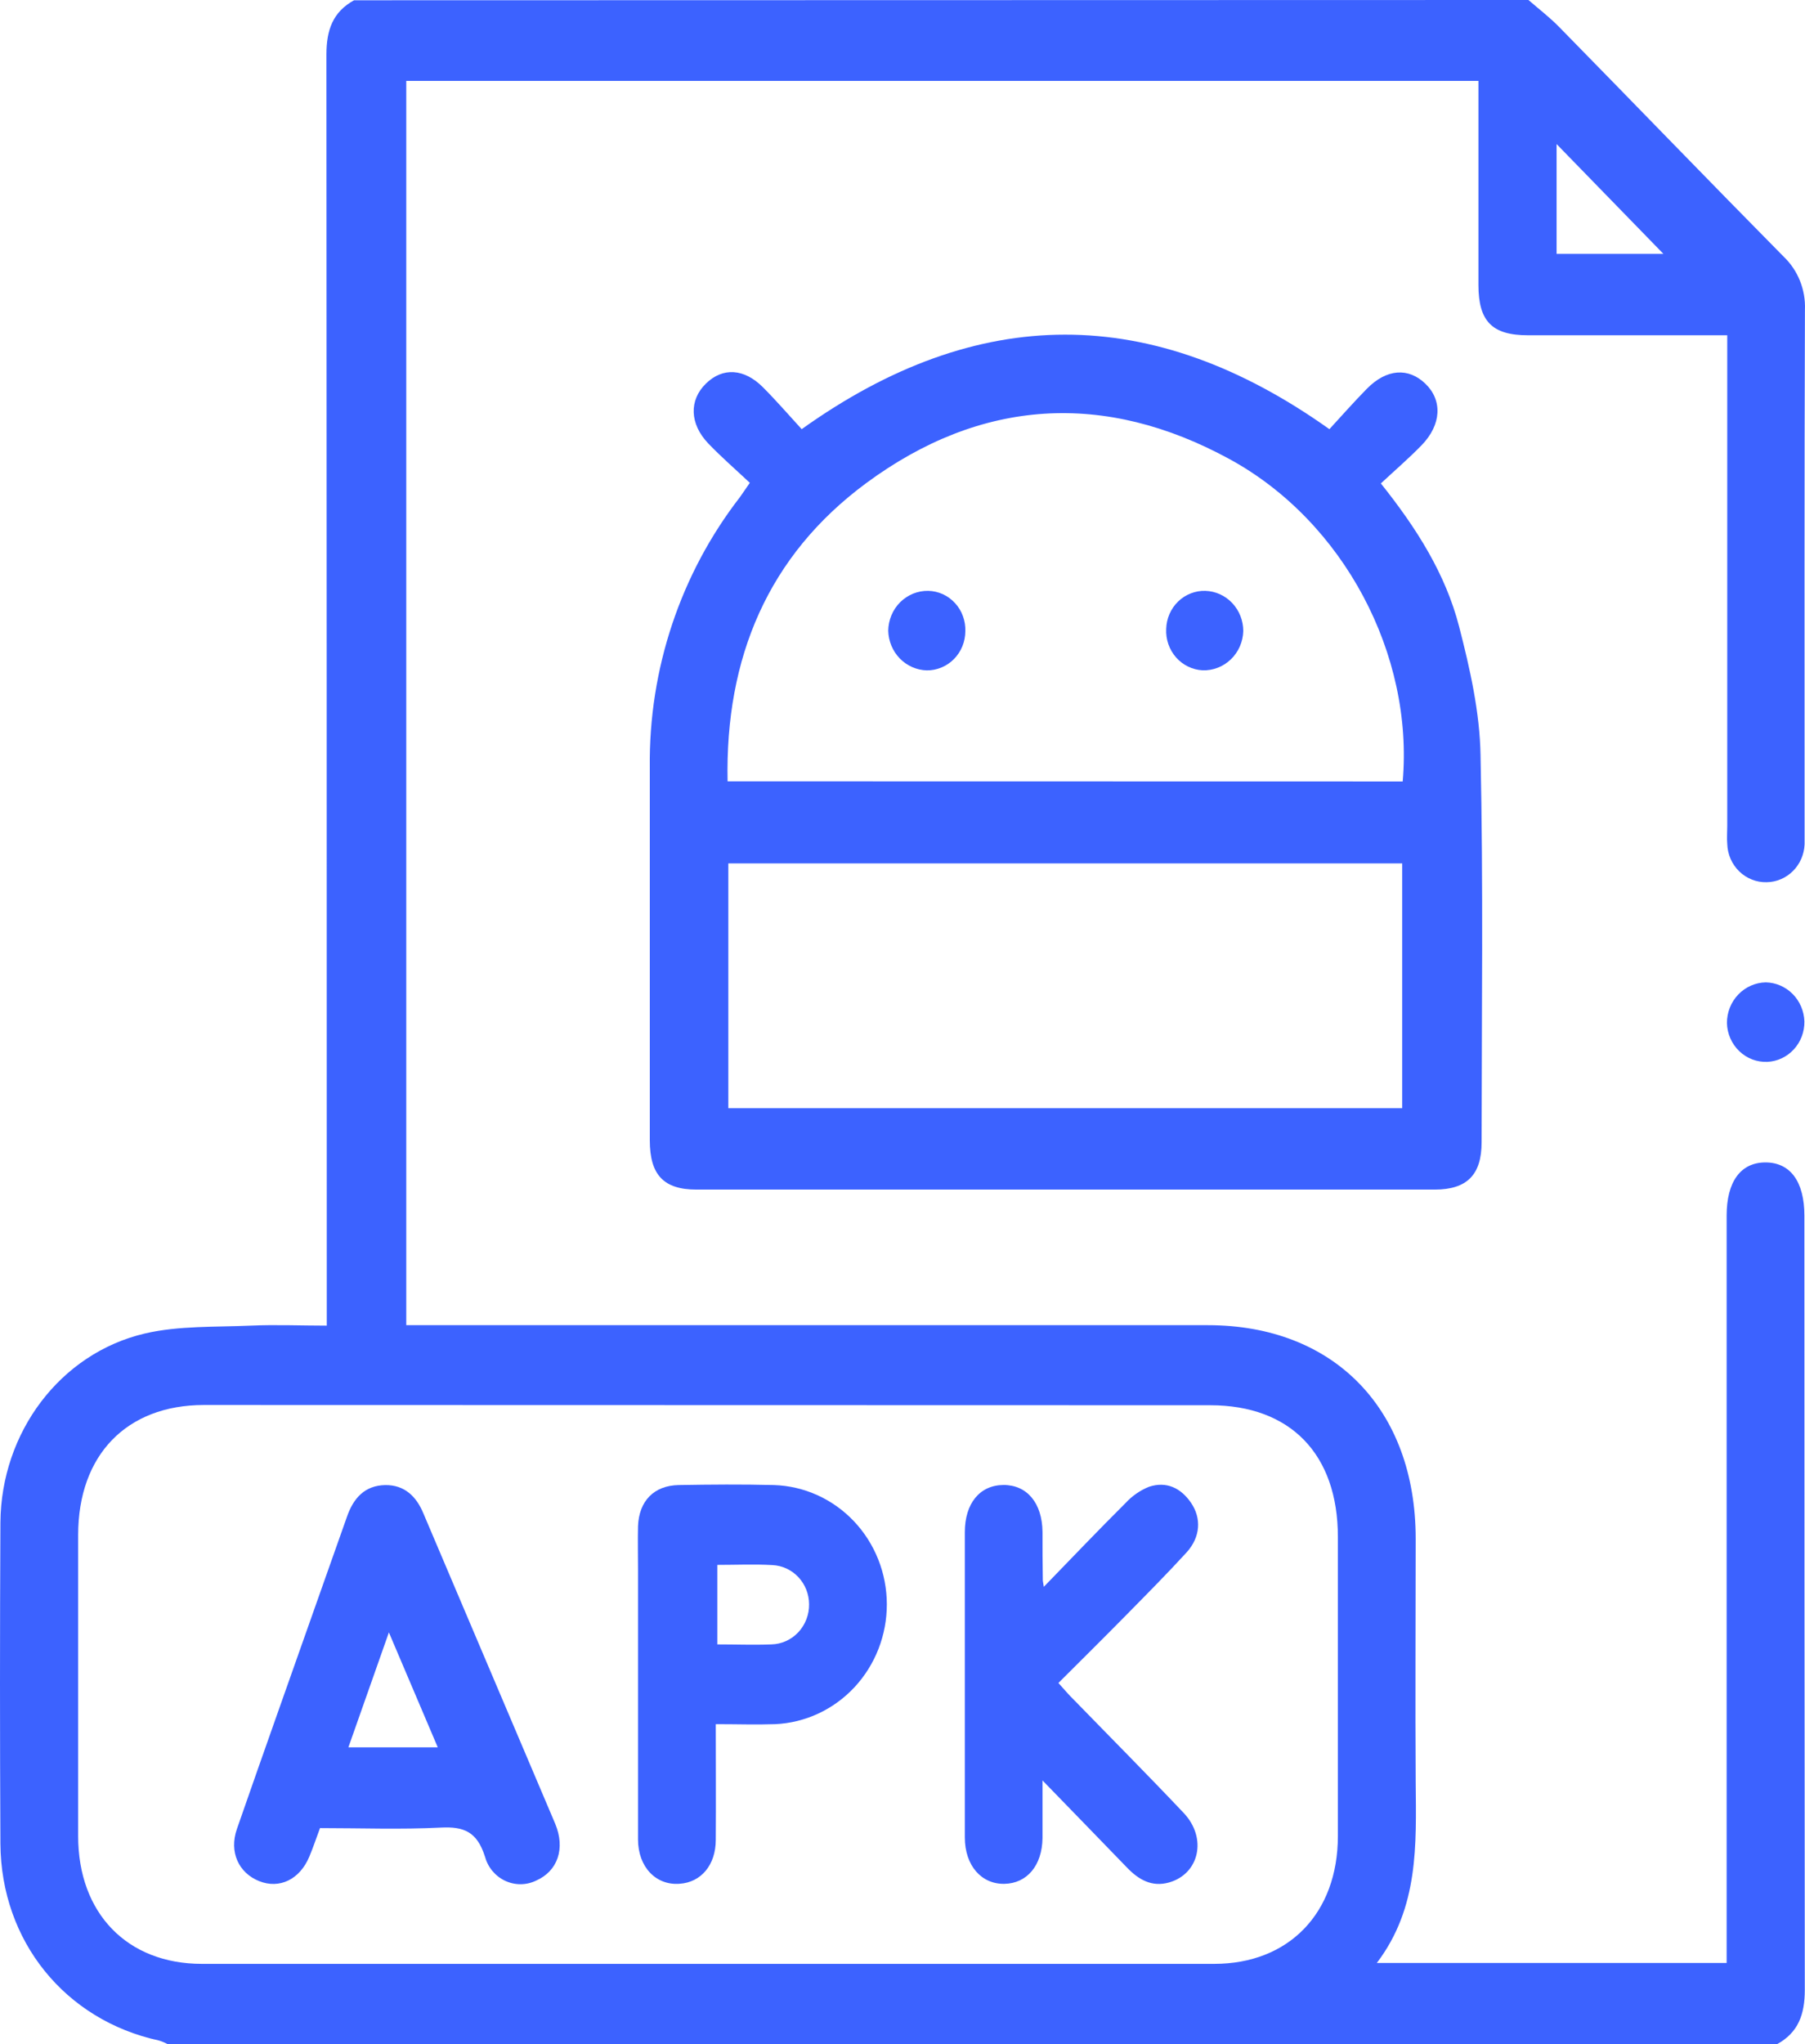
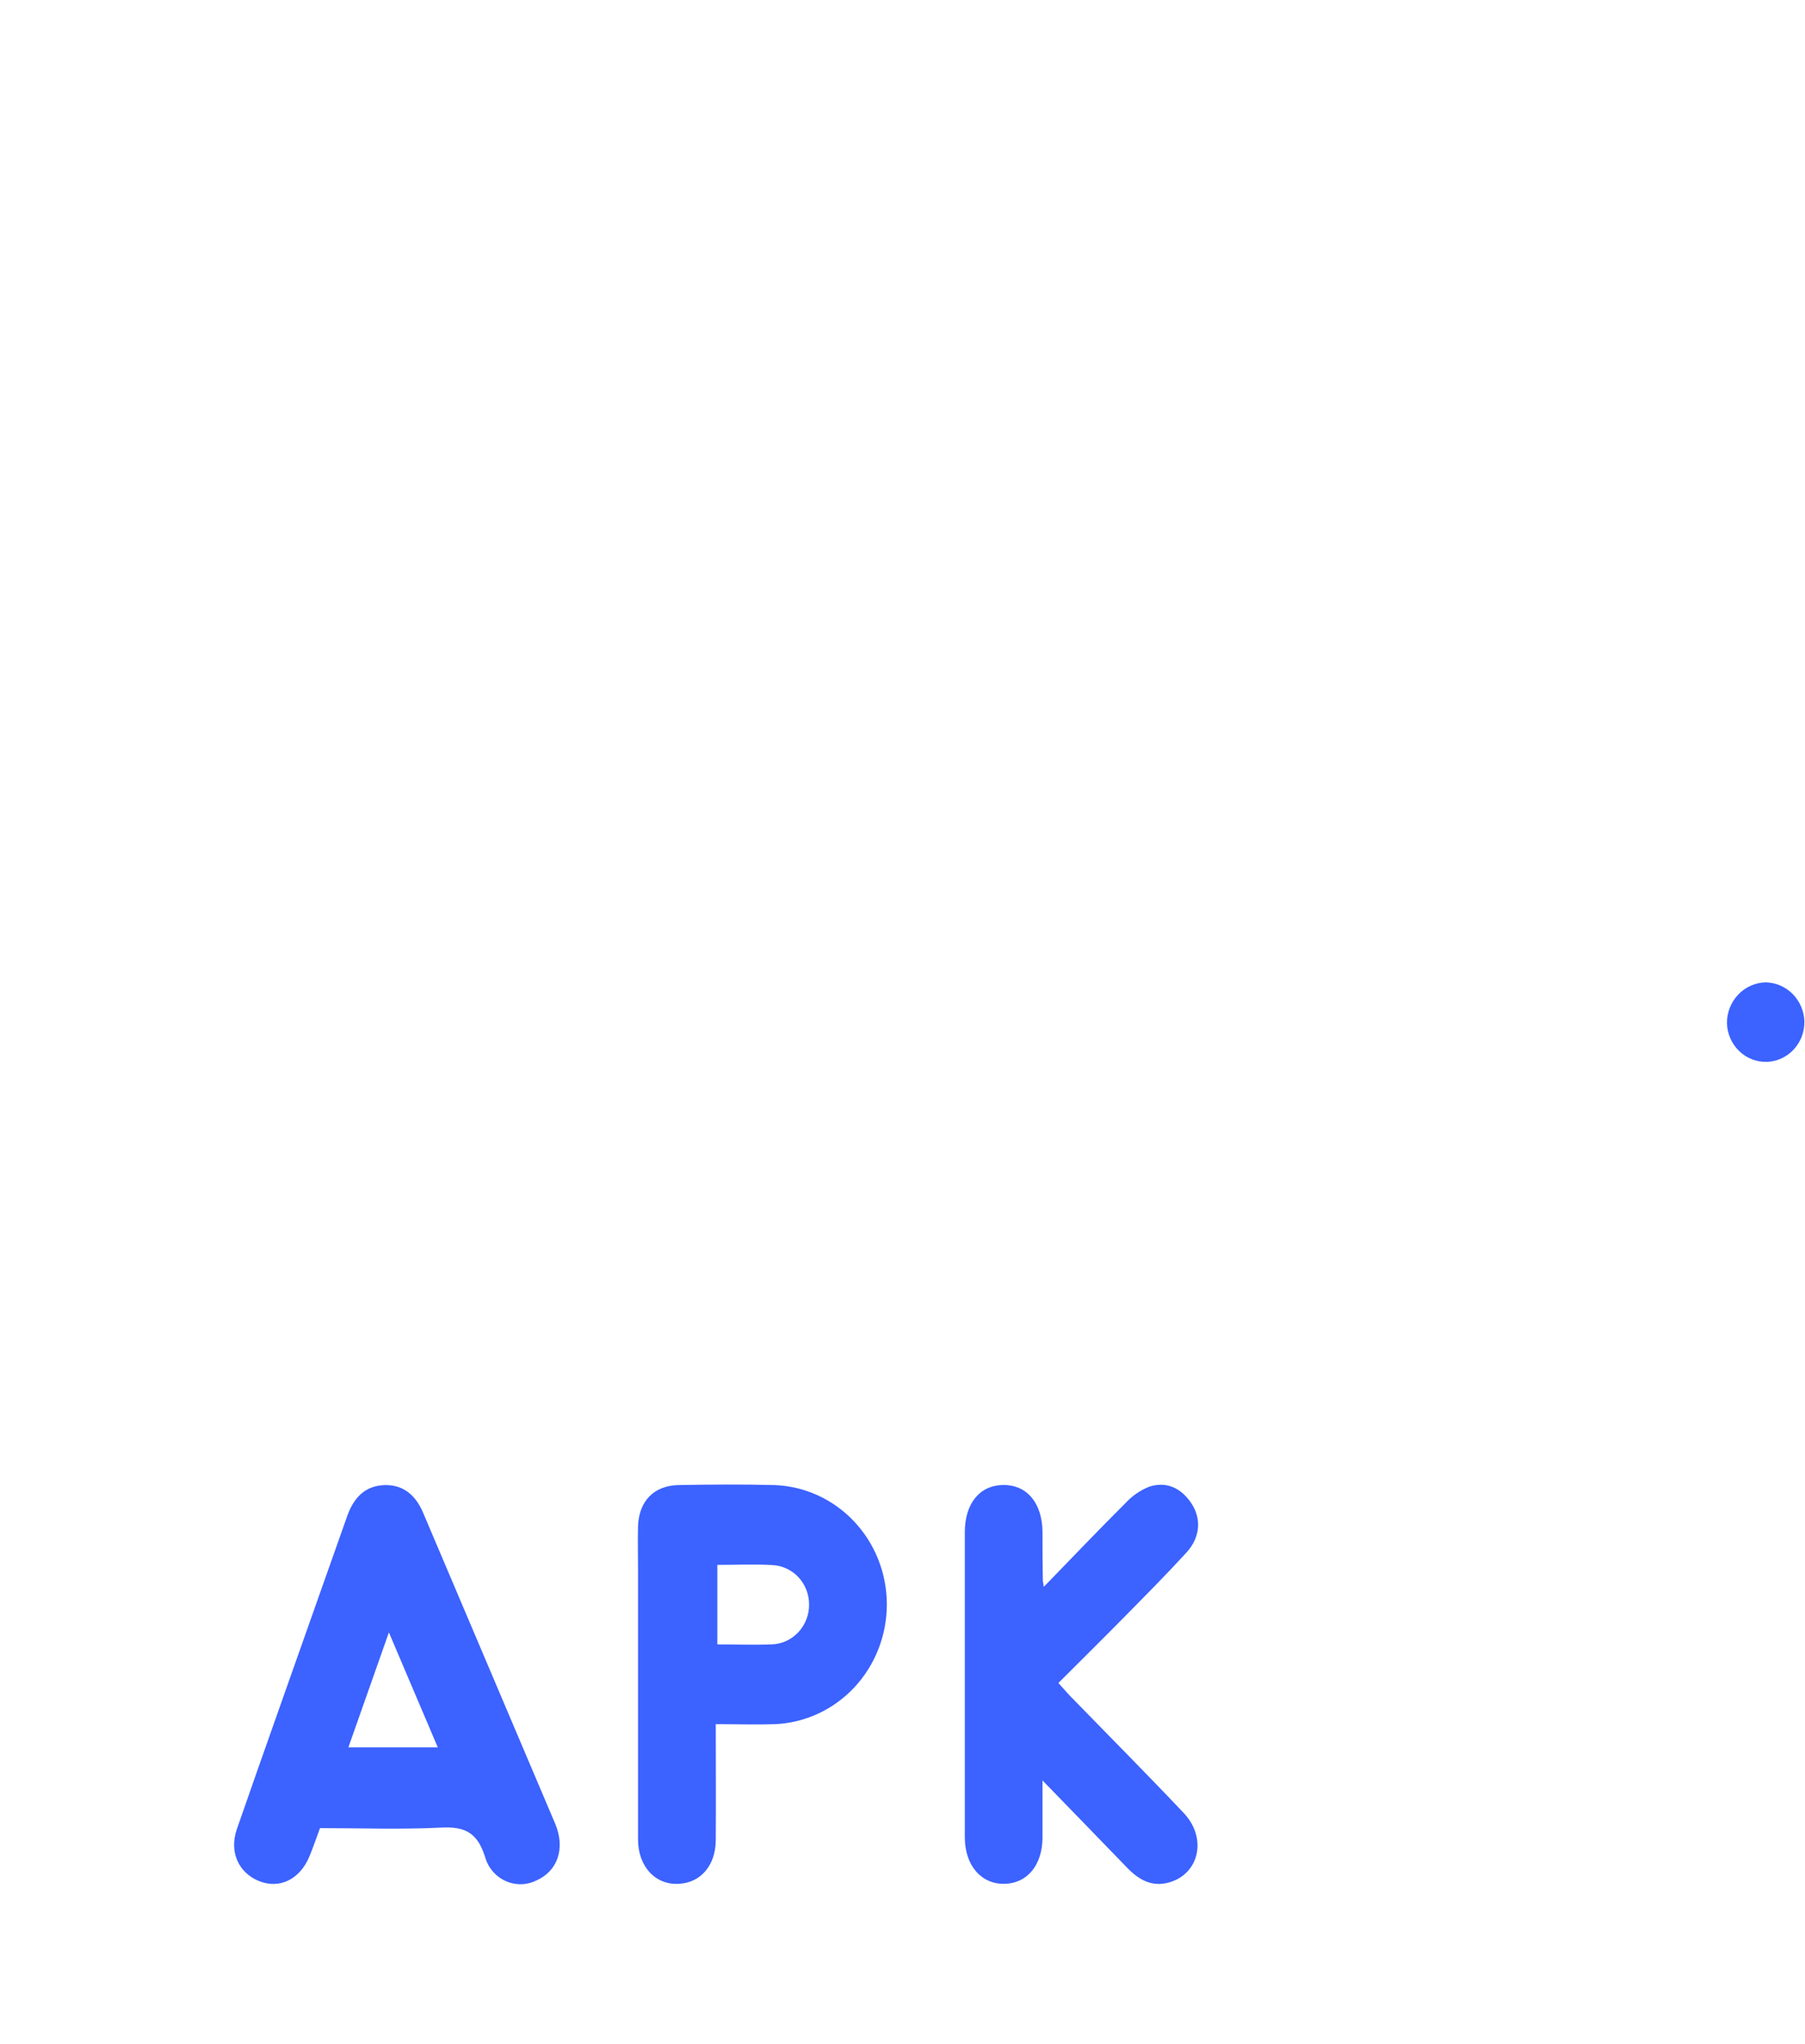
<svg xmlns="http://www.w3.org/2000/svg" width="53" height="60" viewBox="0 0 53 60" fill="none">
  <g id="Vector">
-     <path d="M44.88 0C45.184 0.264 45.501 0.506 45.781 0.792C47.98 3.034 50.163 5.296 52.373 7.533C52.58 7.73 52.743 7.971 52.851 8.24C52.959 8.508 53.01 8.797 52.998 9.087C52.98 14.162 52.988 19.241 52.988 24.315C52.988 24.471 52.988 24.627 52.988 24.783C52.976 25.079 52.854 25.36 52.647 25.566C52.44 25.773 52.164 25.891 51.875 25.895C51.577 25.903 51.288 25.789 51.071 25.579C50.853 25.368 50.726 25.078 50.717 24.772C50.702 24.599 50.717 24.422 50.717 24.246V9.841H49.379C47.875 9.841 46.373 9.841 44.869 9.841C43.814 9.841 43.412 9.434 43.411 8.364C43.411 6.567 43.411 4.771 43.411 2.974V2.374H11.929V38.897H35.468C39.169 38.897 41.567 41.361 41.569 45.161C41.569 47.544 41.554 49.926 41.569 52.306C41.584 54.145 41.665 55.988 40.427 57.618H50.699V35.682C50.699 34.682 51.113 34.12 51.839 34.12C52.565 34.12 52.982 34.679 52.982 35.682C52.982 43.259 52.986 50.834 52.994 58.408C52.994 59.13 52.802 59.658 52.183 60H4.921C4.84 59.956 4.756 59.921 4.668 59.894C1.915 59.297 0.03 56.98 0.012 54.115C-0.004 50.974 -0.004 47.833 0.012 44.691C0.032 42.046 1.766 39.724 4.254 39.141C5.257 38.908 6.326 38.956 7.366 38.91C8.098 38.878 8.833 38.91 9.595 38.91V38.129C9.595 25.952 9.592 13.776 9.585 1.6C9.585 0.879 9.774 0.35 10.396 0.008L44.88 0ZM5.983 41.24C3.714 41.242 2.295 42.712 2.295 45.055C2.295 48.001 2.295 50.948 2.295 53.895C2.295 56.159 3.735 57.644 5.927 57.644H35.653C37.844 57.644 39.283 56.154 39.284 53.895C39.284 50.968 39.284 48.04 39.284 45.111C39.284 42.684 37.89 41.247 35.535 41.247L5.983 41.24ZM45.706 7.451H48.842C47.808 6.389 46.747 5.3 45.706 4.229V7.451Z" fill="#3C62FF" />
-     <path d="M22.017 14.172C21.608 13.787 21.186 13.422 20.8 13.02C20.246 12.442 20.23 11.746 20.727 11.26C21.223 10.774 21.853 10.816 22.401 11.366C22.795 11.76 23.162 12.185 23.54 12.597C28.706 8.907 33.82 8.889 39.035 12.597C39.383 12.219 39.75 11.802 40.138 11.408C40.717 10.822 41.356 10.783 41.855 11.264C42.354 11.746 42.333 12.46 41.742 13.069C41.368 13.453 40.96 13.805 40.546 14.19C41.601 15.51 42.444 16.846 42.843 18.388C43.161 19.622 43.452 20.904 43.473 22.171C43.555 25.956 43.507 29.745 43.504 33.531C43.504 34.484 43.073 34.915 42.134 34.917C34.906 34.917 27.678 34.917 20.45 34.917C19.486 34.917 19.08 34.484 19.08 33.47C19.08 29.819 19.08 26.169 19.08 22.52C19.047 19.644 19.982 16.845 21.725 14.594C21.804 14.484 21.877 14.373 22.017 14.172ZM41.187 22.938C41.511 19.219 39.464 15.315 36.112 13.481C32.441 11.474 28.806 11.688 25.427 14.186C22.561 16.306 21.29 19.297 21.364 22.934L41.187 22.938ZM21.386 32.528H41.173V25.343H21.386V32.528Z" fill="#3C62FF" />
    <path d="M52.982 29.98C52.987 30.284 52.877 30.578 52.674 30.799C52.472 31.021 52.194 31.153 51.898 31.168C51.747 31.174 51.596 31.15 51.454 31.097C51.312 31.043 51.182 30.961 51.072 30.855C50.961 30.75 50.872 30.622 50.809 30.481C50.747 30.34 50.712 30.187 50.708 30.032C50.706 29.718 50.825 29.417 51.039 29.193C51.253 28.969 51.544 28.84 51.849 28.835C52.145 28.841 52.427 28.963 52.638 29.176C52.849 29.389 52.972 29.677 52.982 29.98Z" fill="#3C62FF" />
    <path d="M9.396 53.659C9.286 53.955 9.194 54.231 9.082 54.498C8.802 55.167 8.206 55.454 7.609 55.215C7.012 54.976 6.72 54.365 6.956 53.686C7.766 51.357 8.594 49.034 9.414 46.708C9.673 45.979 9.932 45.247 10.191 44.511C10.381 43.968 10.717 43.601 11.309 43.591C11.871 43.582 12.223 43.916 12.433 44.424C13.721 47.46 15.011 50.495 16.302 53.53C16.606 54.259 16.375 54.92 15.746 55.198C15.603 55.268 15.447 55.305 15.288 55.306C15.129 55.307 14.973 55.272 14.829 55.204C14.684 55.136 14.557 55.036 14.454 54.912C14.352 54.787 14.278 54.641 14.236 54.484C14.007 53.772 13.627 53.608 12.943 53.644C11.768 53.703 10.588 53.659 9.396 53.659ZM12.854 51.288C12.381 50.177 11.93 49.117 11.419 47.915L10.23 51.288H12.854Z" fill="#3C62FF" />
    <path d="M30.649 46.577C31.492 45.708 32.258 44.905 33.044 44.123C33.238 43.911 33.475 43.746 33.739 43.64C34.246 43.473 34.675 43.671 34.977 44.118C35.278 44.565 35.252 45.113 34.844 45.564C34.273 46.189 33.674 46.791 33.08 47.395C32.432 48.053 31.776 48.703 31.078 49.399C31.257 49.596 31.383 49.751 31.535 49.896C32.61 51.002 33.697 52.094 34.756 53.214C35.456 53.953 35.213 55.007 34.322 55.256C33.823 55.395 33.438 55.176 33.097 54.823C32.31 54.008 31.518 53.195 30.611 52.26C30.611 52.923 30.611 53.438 30.611 53.95C30.601 54.758 30.155 55.284 29.489 55.295C28.824 55.306 28.331 54.768 28.33 53.931C28.33 50.945 28.33 47.96 28.33 44.975C28.33 44.123 28.773 43.591 29.465 43.588C30.158 43.585 30.602 44.119 30.611 44.966C30.611 45.435 30.611 45.903 30.62 46.372C30.617 46.389 30.623 46.409 30.649 46.577Z" fill="#3C62FF" />
    <path d="M21.017 50.608C21.017 51.786 21.025 52.895 21.017 54.003C21.017 54.743 20.585 55.253 19.952 55.293C19.261 55.345 18.734 54.801 18.734 53.99C18.734 51.355 18.734 48.72 18.734 46.083C18.734 45.653 18.724 45.224 18.734 44.796C18.762 44.057 19.204 43.601 19.931 43.59C20.862 43.574 21.795 43.566 22.727 43.59C23.613 43.618 24.454 43.998 25.072 44.65C25.691 45.303 26.038 46.176 26.04 47.086C26.042 47.994 25.701 48.868 25.09 49.524C24.478 50.181 23.643 50.569 22.759 50.608C22.209 50.627 21.658 50.608 21.017 50.608ZM21.063 45.933V48.267C21.622 48.267 22.128 48.287 22.646 48.267C22.946 48.261 23.231 48.133 23.439 47.912C23.647 47.69 23.762 47.393 23.757 47.086C23.755 46.789 23.642 46.505 23.442 46.292C23.241 46.078 22.968 45.952 22.68 45.939C22.15 45.908 21.626 45.933 21.064 45.933H21.063Z" fill="#3C62FF" />
-     <path d="M28.345 18.529C28.344 18.68 28.315 18.83 28.258 18.97C28.201 19.11 28.117 19.237 28.012 19.344C27.907 19.451 27.782 19.535 27.645 19.592C27.508 19.649 27.362 19.678 27.214 19.677C26.916 19.669 26.632 19.544 26.421 19.328C26.21 19.111 26.089 18.82 26.081 18.514C26.083 18.358 26.115 18.204 26.175 18.06C26.235 17.916 26.322 17.786 26.431 17.677C26.54 17.569 26.67 17.483 26.811 17.425C26.953 17.368 27.104 17.34 27.256 17.343C27.404 17.346 27.55 17.38 27.685 17.441C27.82 17.503 27.941 17.592 28.042 17.702C28.144 17.812 28.223 17.942 28.274 18.084C28.326 18.226 28.35 18.377 28.345 18.529Z" fill="#3C62FF" />
-     <path d="M34.243 18.463C34.247 18.311 34.279 18.162 34.339 18.024C34.399 17.886 34.485 17.761 34.592 17.657C34.699 17.553 34.825 17.471 34.963 17.418C35.101 17.364 35.248 17.338 35.395 17.343C35.693 17.353 35.976 17.482 36.183 17.702C36.39 17.922 36.506 18.216 36.506 18.522C36.502 18.679 36.467 18.833 36.405 18.975C36.342 19.118 36.253 19.247 36.141 19.354C36.03 19.461 35.9 19.544 35.757 19.599C35.614 19.655 35.462 19.68 35.31 19.675C35.012 19.659 34.732 19.523 34.532 19.296C34.332 19.068 34.228 18.769 34.243 18.463Z" fill="#3C62FF" />
  </g>
</svg>